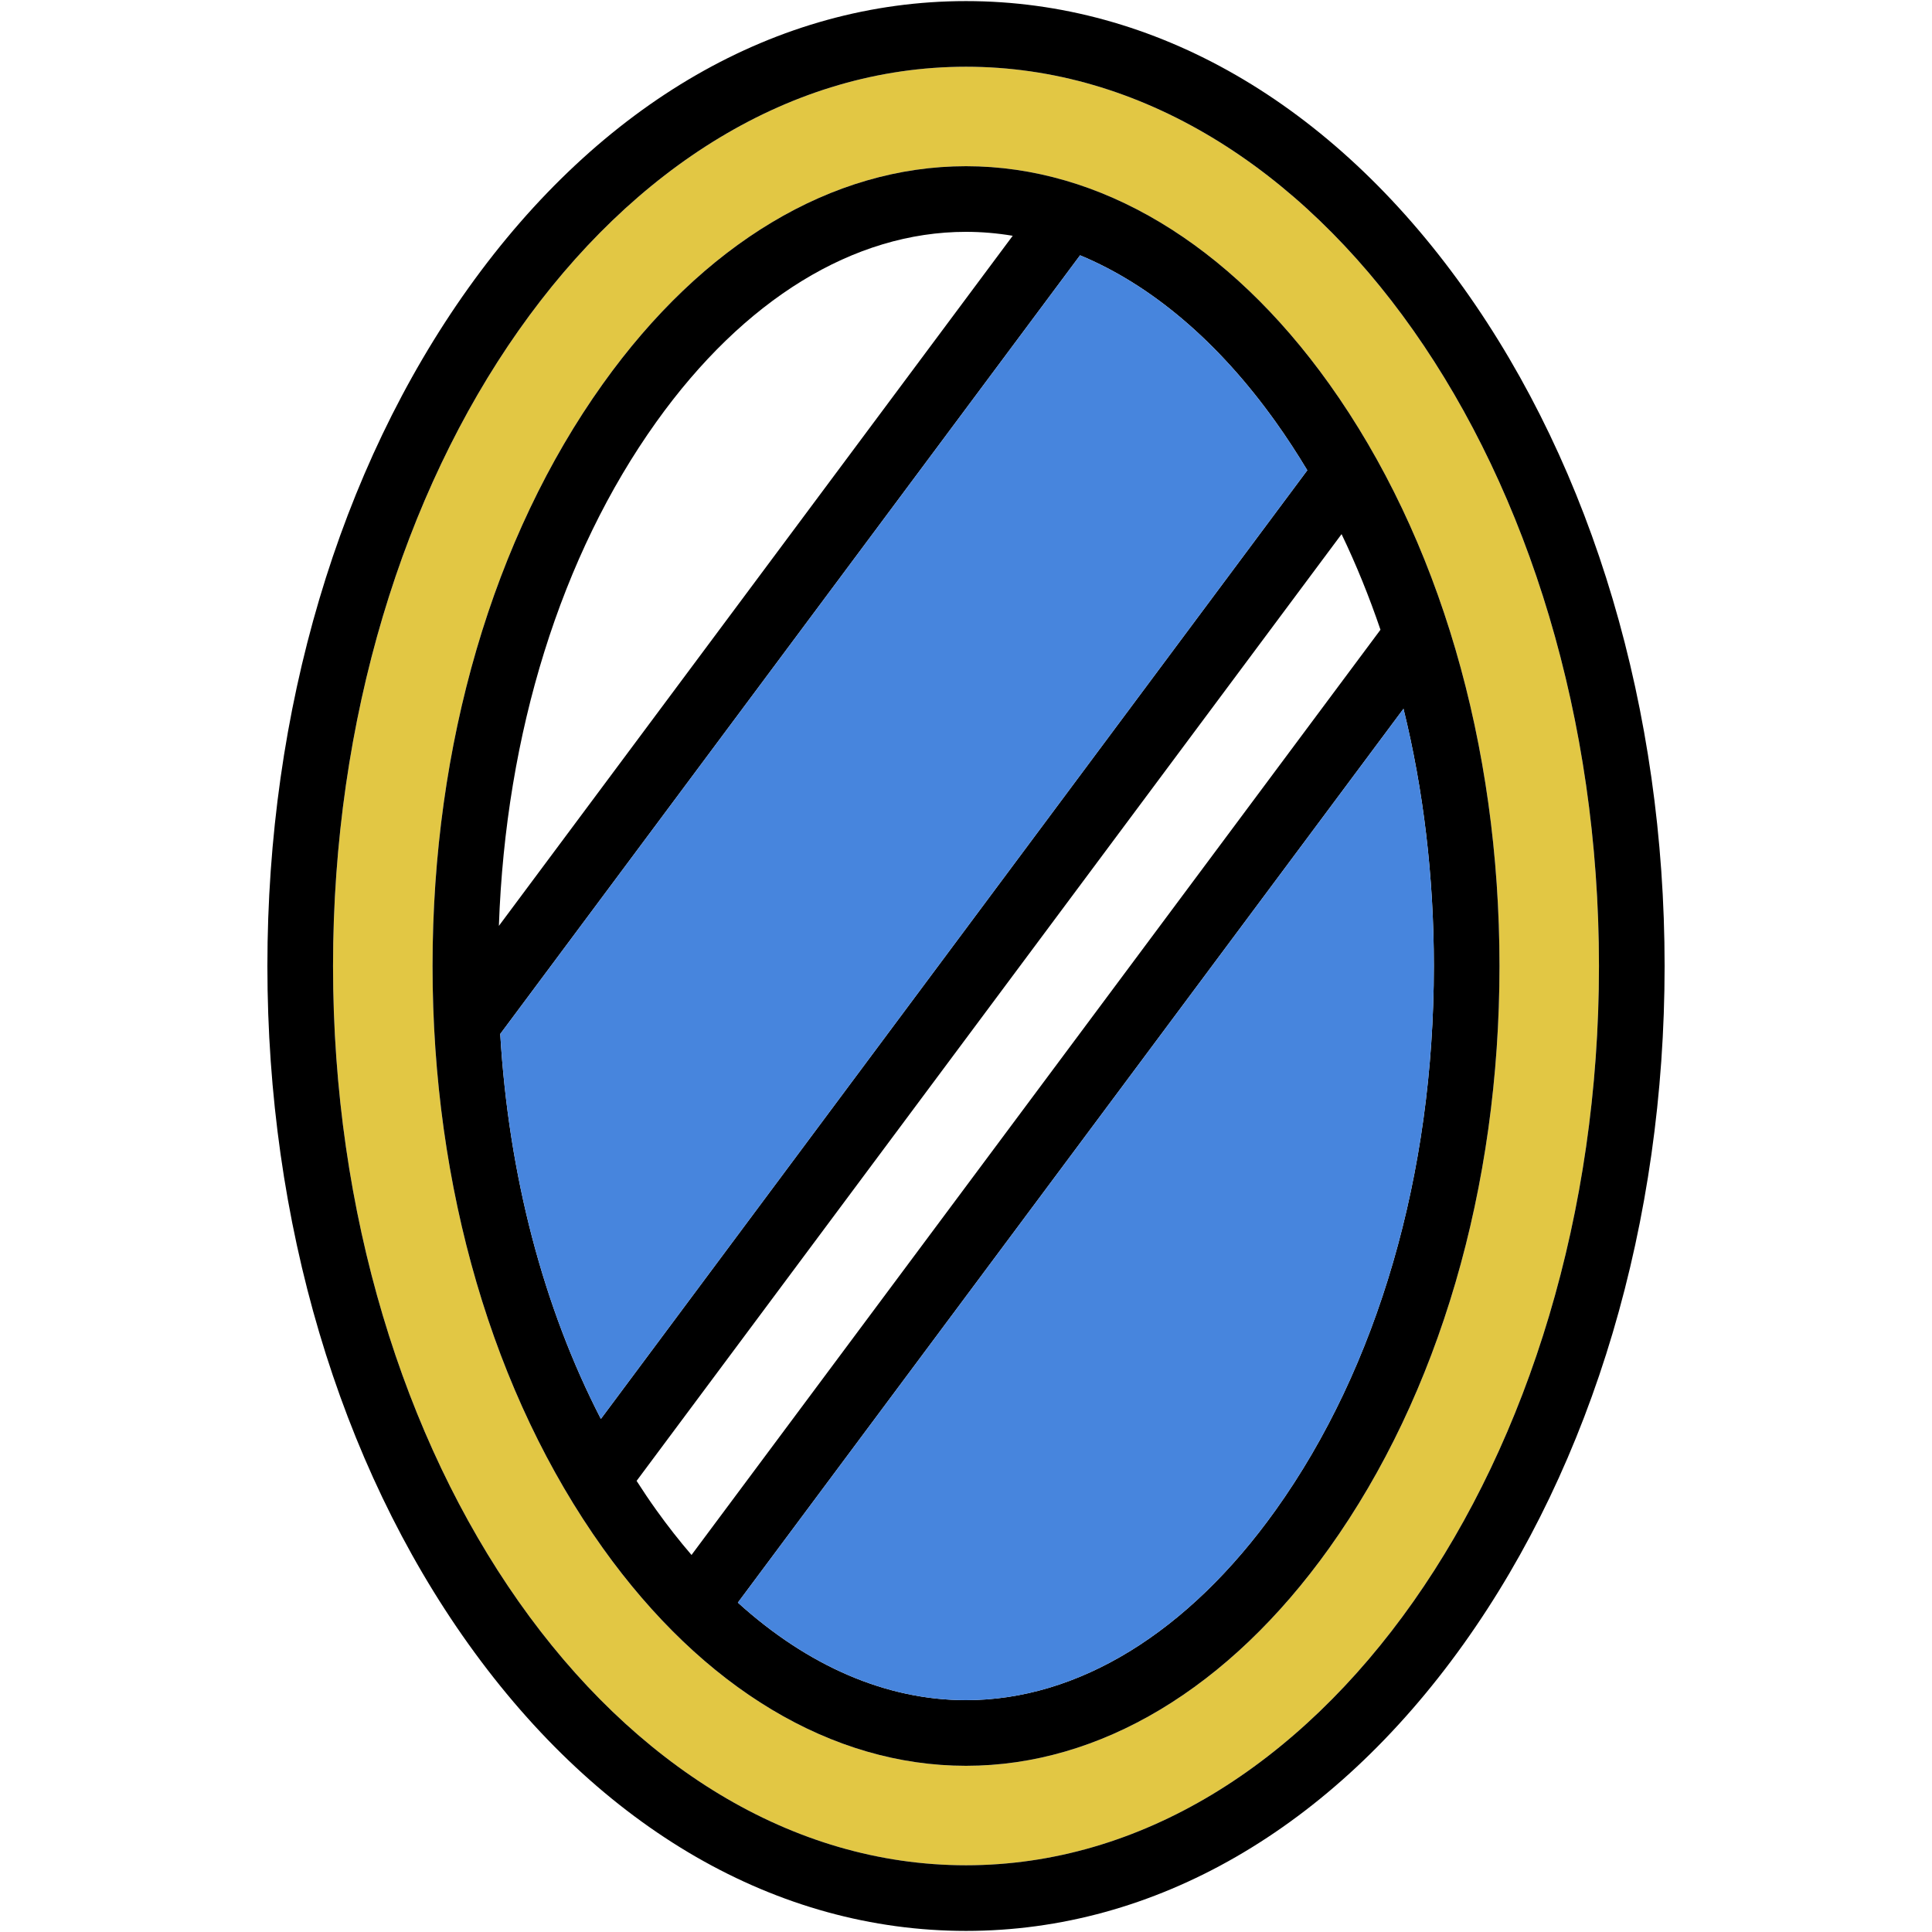
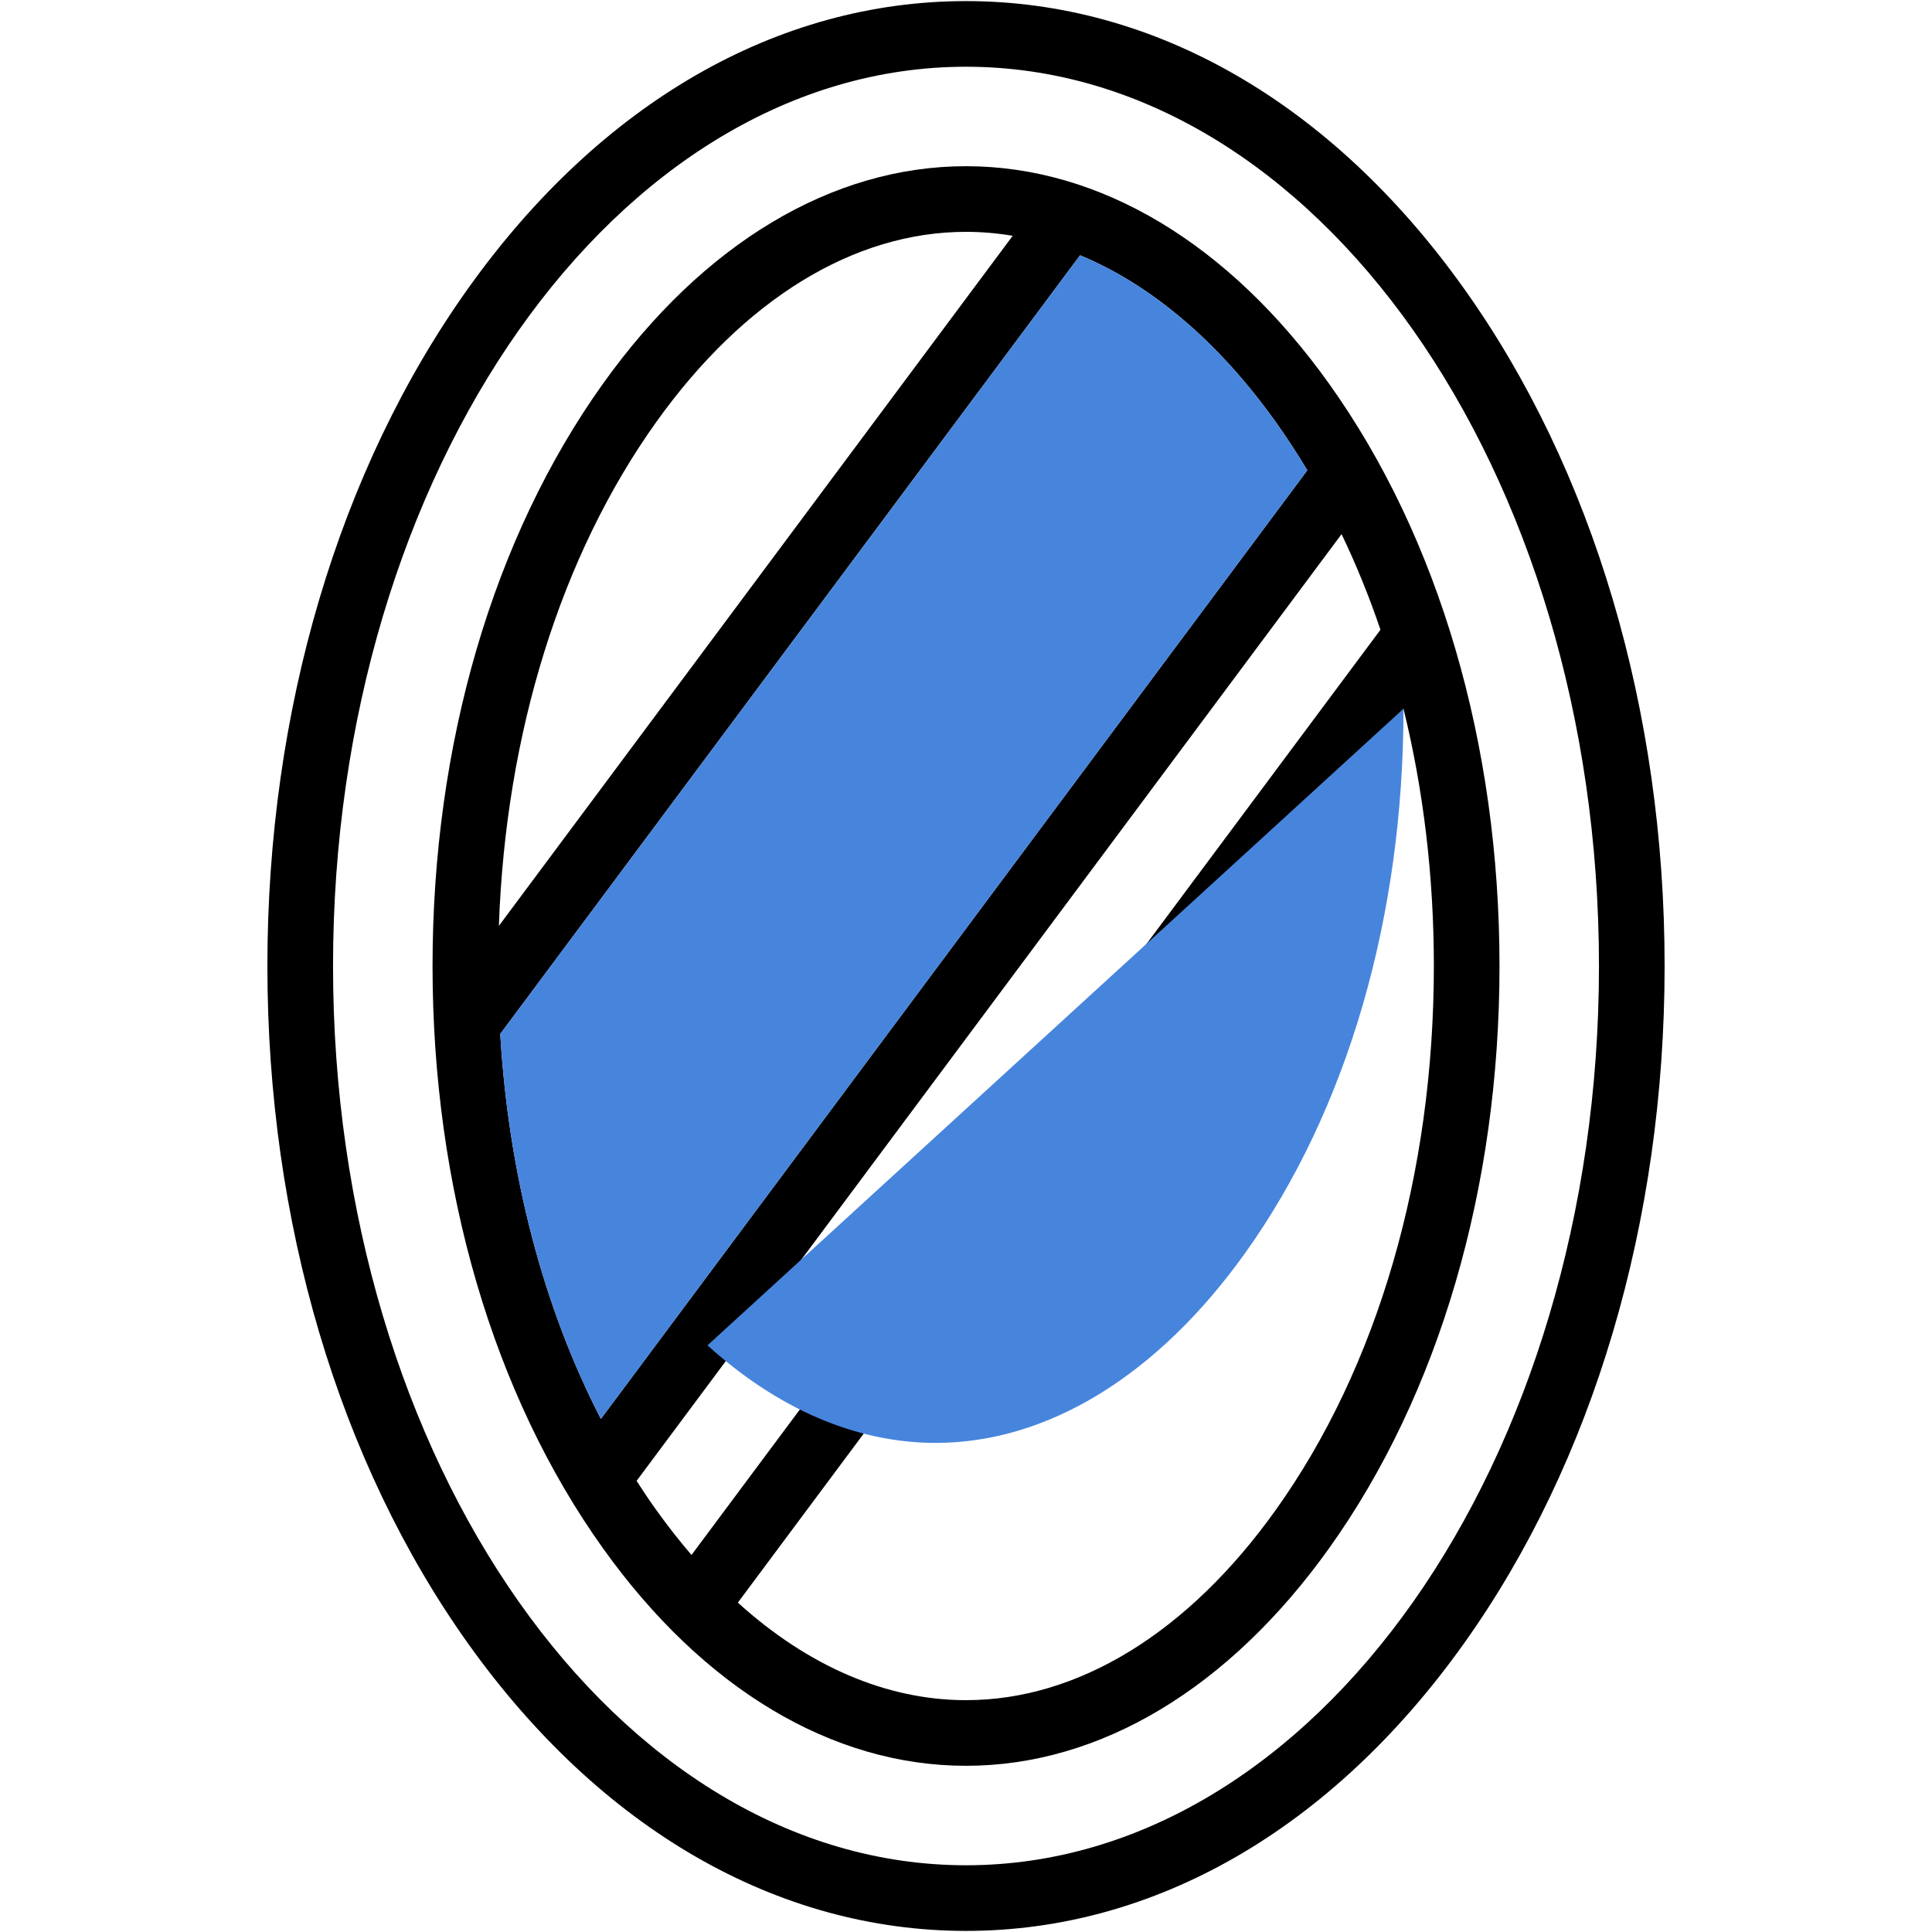
<svg xmlns="http://www.w3.org/2000/svg" height="800px" width="800px" version="1.1" id="Capa_1" viewBox="0 0 441.5 441.5" xml:space="preserve">
  <g>
    <g id="XMLID_34_">
      <g>
-         <path style="fill:#E2C744;" d="M220.755,15.25c79.75,0,144.64,92.19,144.64,205.5s-64.89,205.5-144.64,205.5     c-79.76,0-144.65-92.19-144.65-205.5S140.995,15.25,220.755,15.25z M342.665,220.75c0-50.65-13.83-97.89-38.93-133.04     c-22.91-32.07-52.38-49.73-82.98-49.73c-30.61,0-60.08,17.66-82.98,49.73c-25.11,35.15-38.93,82.39-38.93,133.04     s13.82,97.9,38.93,133.04c22.9,32.07,52.37,49.73,82.98,49.73c30.6,0,60.07-17.66,82.98-49.73     C328.835,318.65,342.665,271.4,342.665,220.75z" />
        <path d="M334.435,65.78c29.64,41.49,45.96,96.53,45.96,154.97c0,58.45-16.32,113.48-45.96,154.97     c-30.18,42.26-70.56,65.53-113.68,65.53c-43.13,0-83.5-23.27-113.69-65.53c-29.63-41.49-45.96-96.52-45.96-154.97     c0-58.44,16.33-113.48,45.96-154.97c30.19-42.26,70.56-65.53,113.69-65.53C263.875,0.25,304.255,23.52,334.435,65.78z      M365.395,220.75c0-113.31-64.89-205.5-144.64-205.5c-79.76,0-144.65,92.19-144.65,205.5s64.89,205.5,144.65,205.5     C300.505,426.25,365.395,334.06,365.395,220.75z" />
        <path d="M303.735,87.71c25.1,35.15,38.93,82.39,38.93,133.04s-13.83,97.9-38.93,133.04c-22.91,32.07-52.38,49.73-82.98,49.73     c-30.61,0-60.08-17.66-82.98-49.73c-25.11-35.14-38.93-82.39-38.93-133.04s13.82-97.89,38.93-133.04     c22.9-32.07,52.37-49.73,82.98-49.73C251.355,37.98,280.825,55.64,303.735,87.71z M327.665,220.75c0-20.44-2.38-40.25-6.94-58.79     l-152.11,204.27c16.03,14.52,33.96,22.29,52.14,22.29c25.63,0,50.76-15.43,70.77-43.45     C314.835,312.45,327.665,268.3,327.665,220.75z M158.025,355.34l157.44-211.43c-2.58-7.58-5.54-14.88-8.89-21.85l-161.1,216.35     c1.45,2.27,2.95,4.5,4.5,6.66C152.575,348.71,155.265,352.13,158.025,355.34z M137.315,324.25l161.43-216.78     c-2.29-3.81-4.69-7.5-7.22-11.04c-13.13-18.39-28.47-31.35-44.71-38.09l-132.5,177.94     C116.235,268.55,124.165,298.76,137.315,324.25z M114.005,211.58l117.42-157.7c-3.54-0.59-7.1-0.9-10.67-0.9     c-25.63,0-50.77,15.43-70.78,43.45C128.175,126.94,115.545,167.55,114.005,211.58z" />
-         <path style="fill:#4785DD;" d="M320.725,161.96c4.56,18.54,6.94,38.35,6.94,58.79c0,47.55-12.83,91.7-36.14,124.32     c-20.01,28.02-45.14,43.45-70.77,43.45c-18.18,0-36.11-7.77-52.14-22.29L320.725,161.96z" />
+         <path style="fill:#4785DD;" d="M320.725,161.96c0,47.55-12.83,91.7-36.14,124.32     c-20.01,28.02-45.14,43.45-70.77,43.45c-18.18,0-36.11-7.77-52.14-22.29L320.725,161.96z" />
        <path style="fill:#4785DD;" d="M298.745,107.47l-161.43,216.78c-13.15-25.49-21.08-55.7-23-87.97l132.5-177.94     c16.24,6.74,31.58,19.7,44.71,38.09C294.055,99.97,296.455,103.66,298.745,107.47z" />
      </g>
      <g>
		</g>
    </g>
  </g>
</svg>